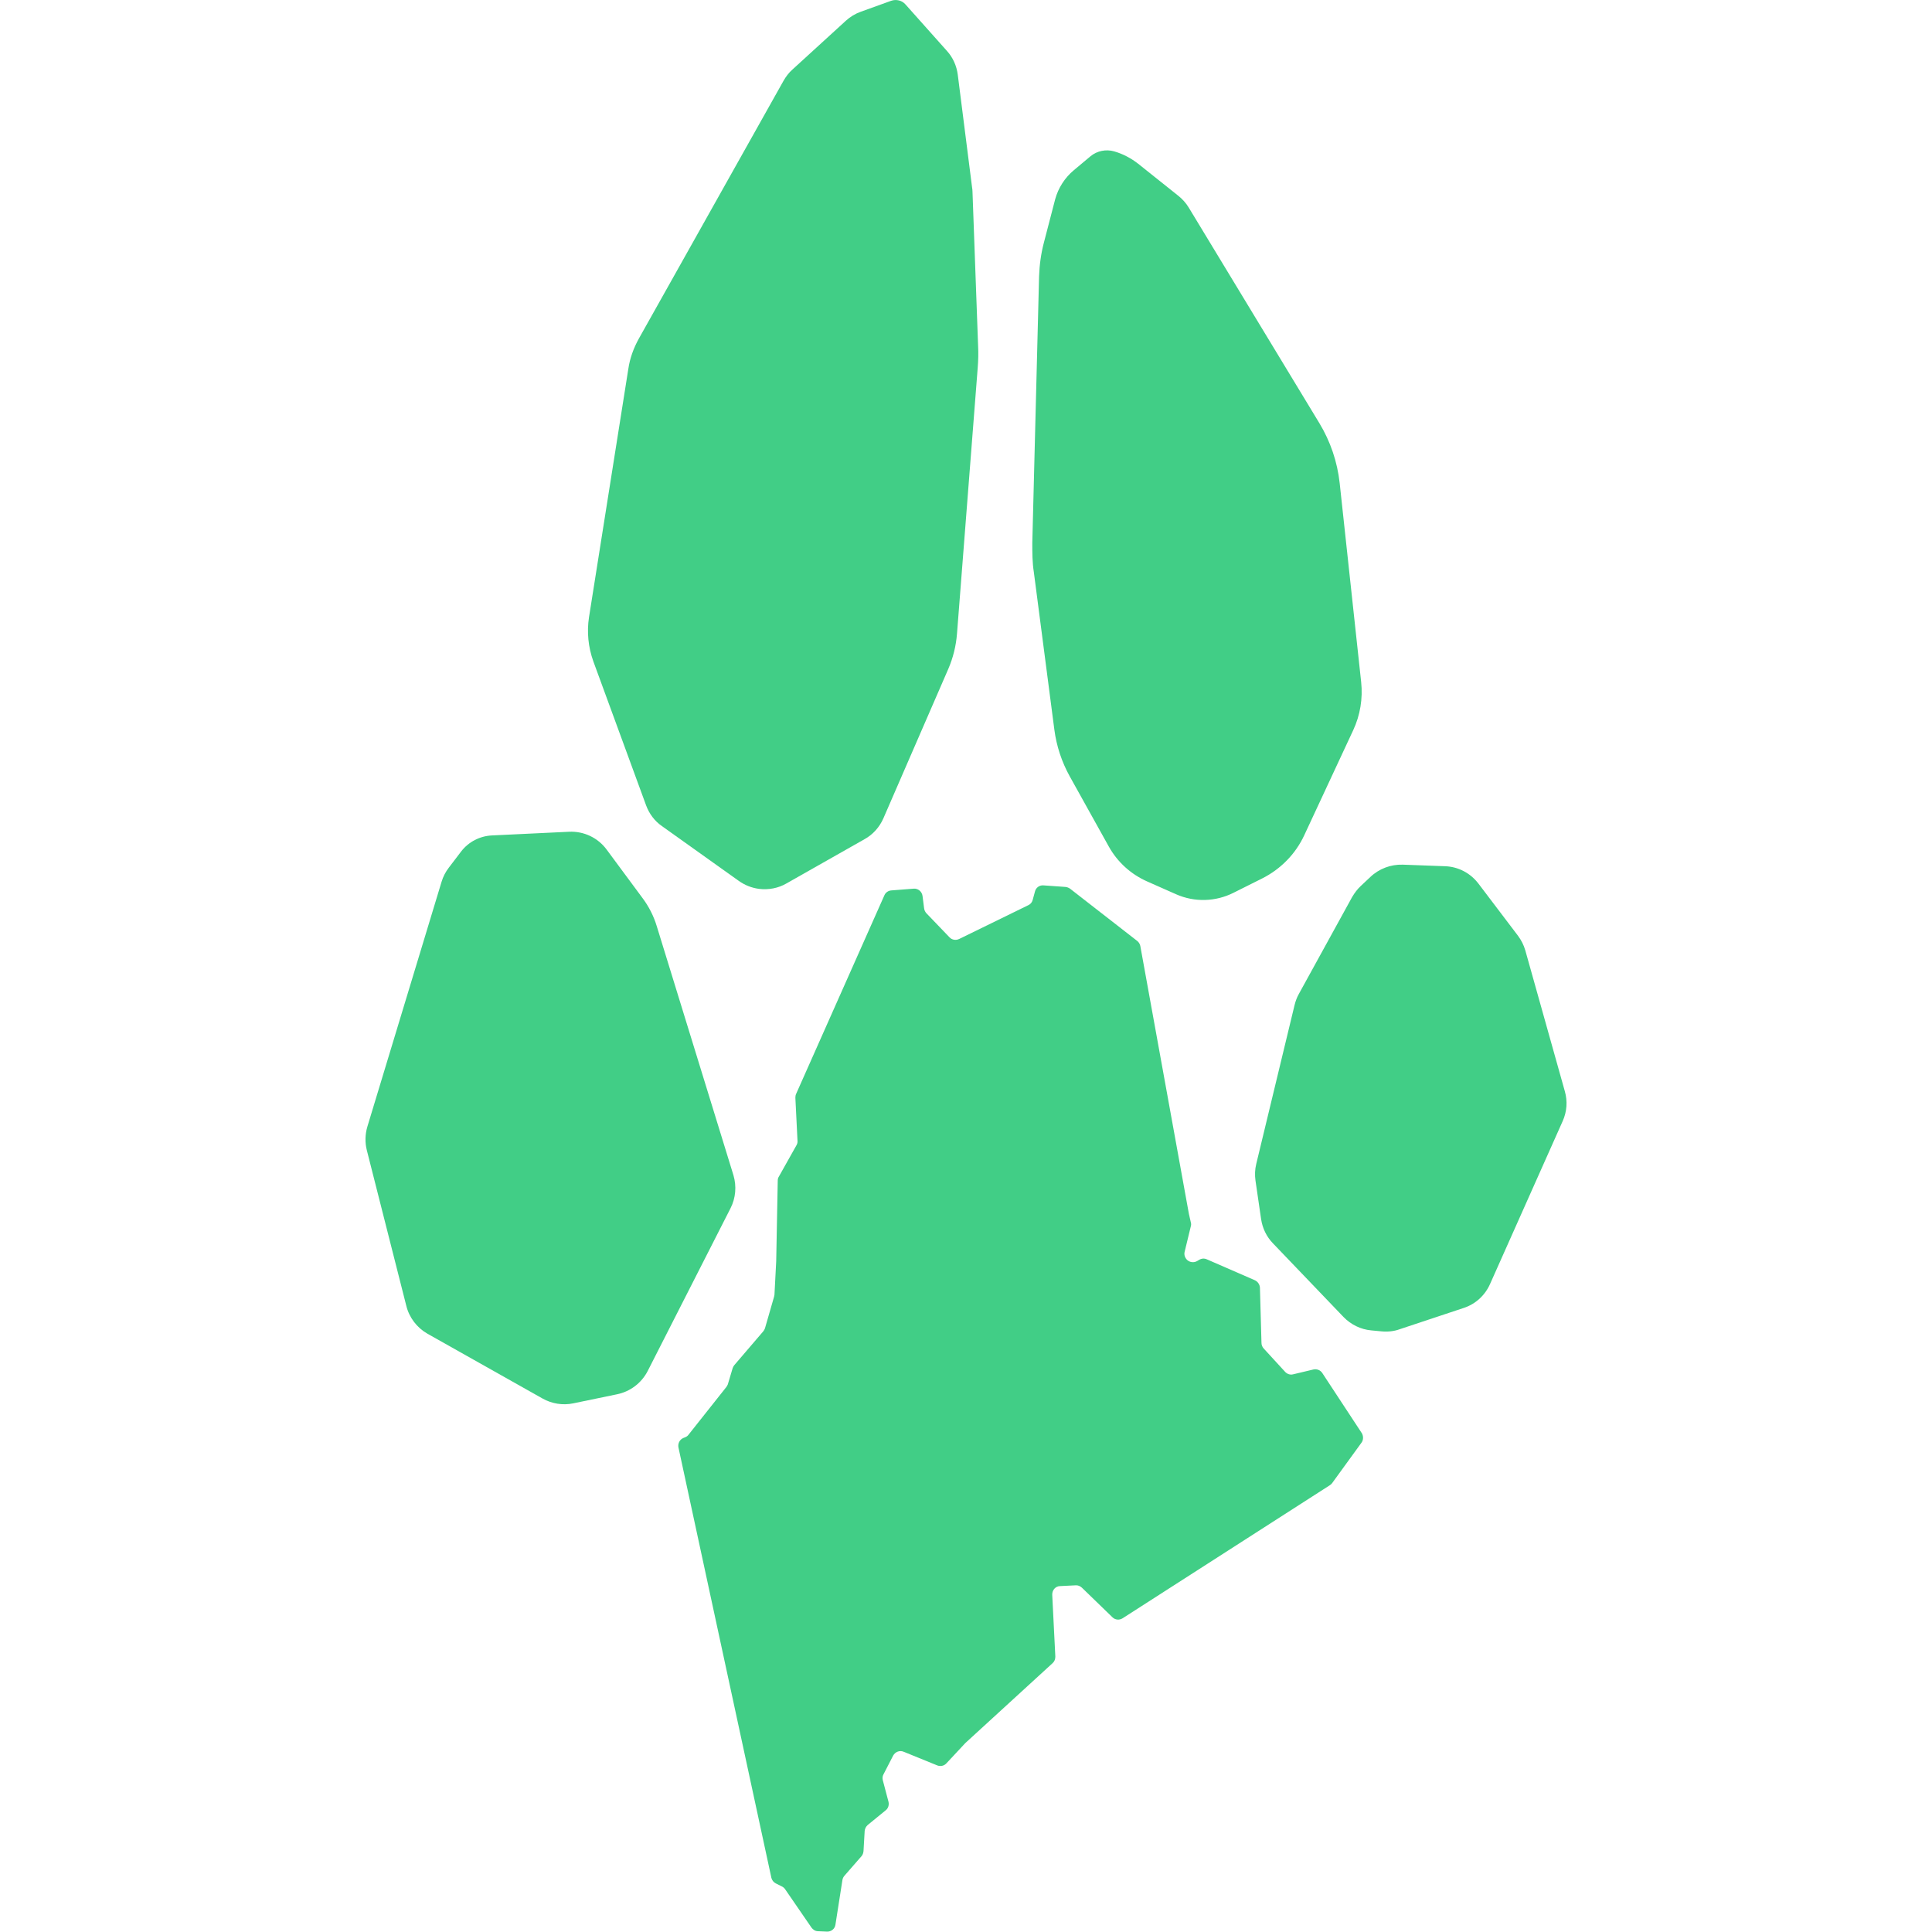
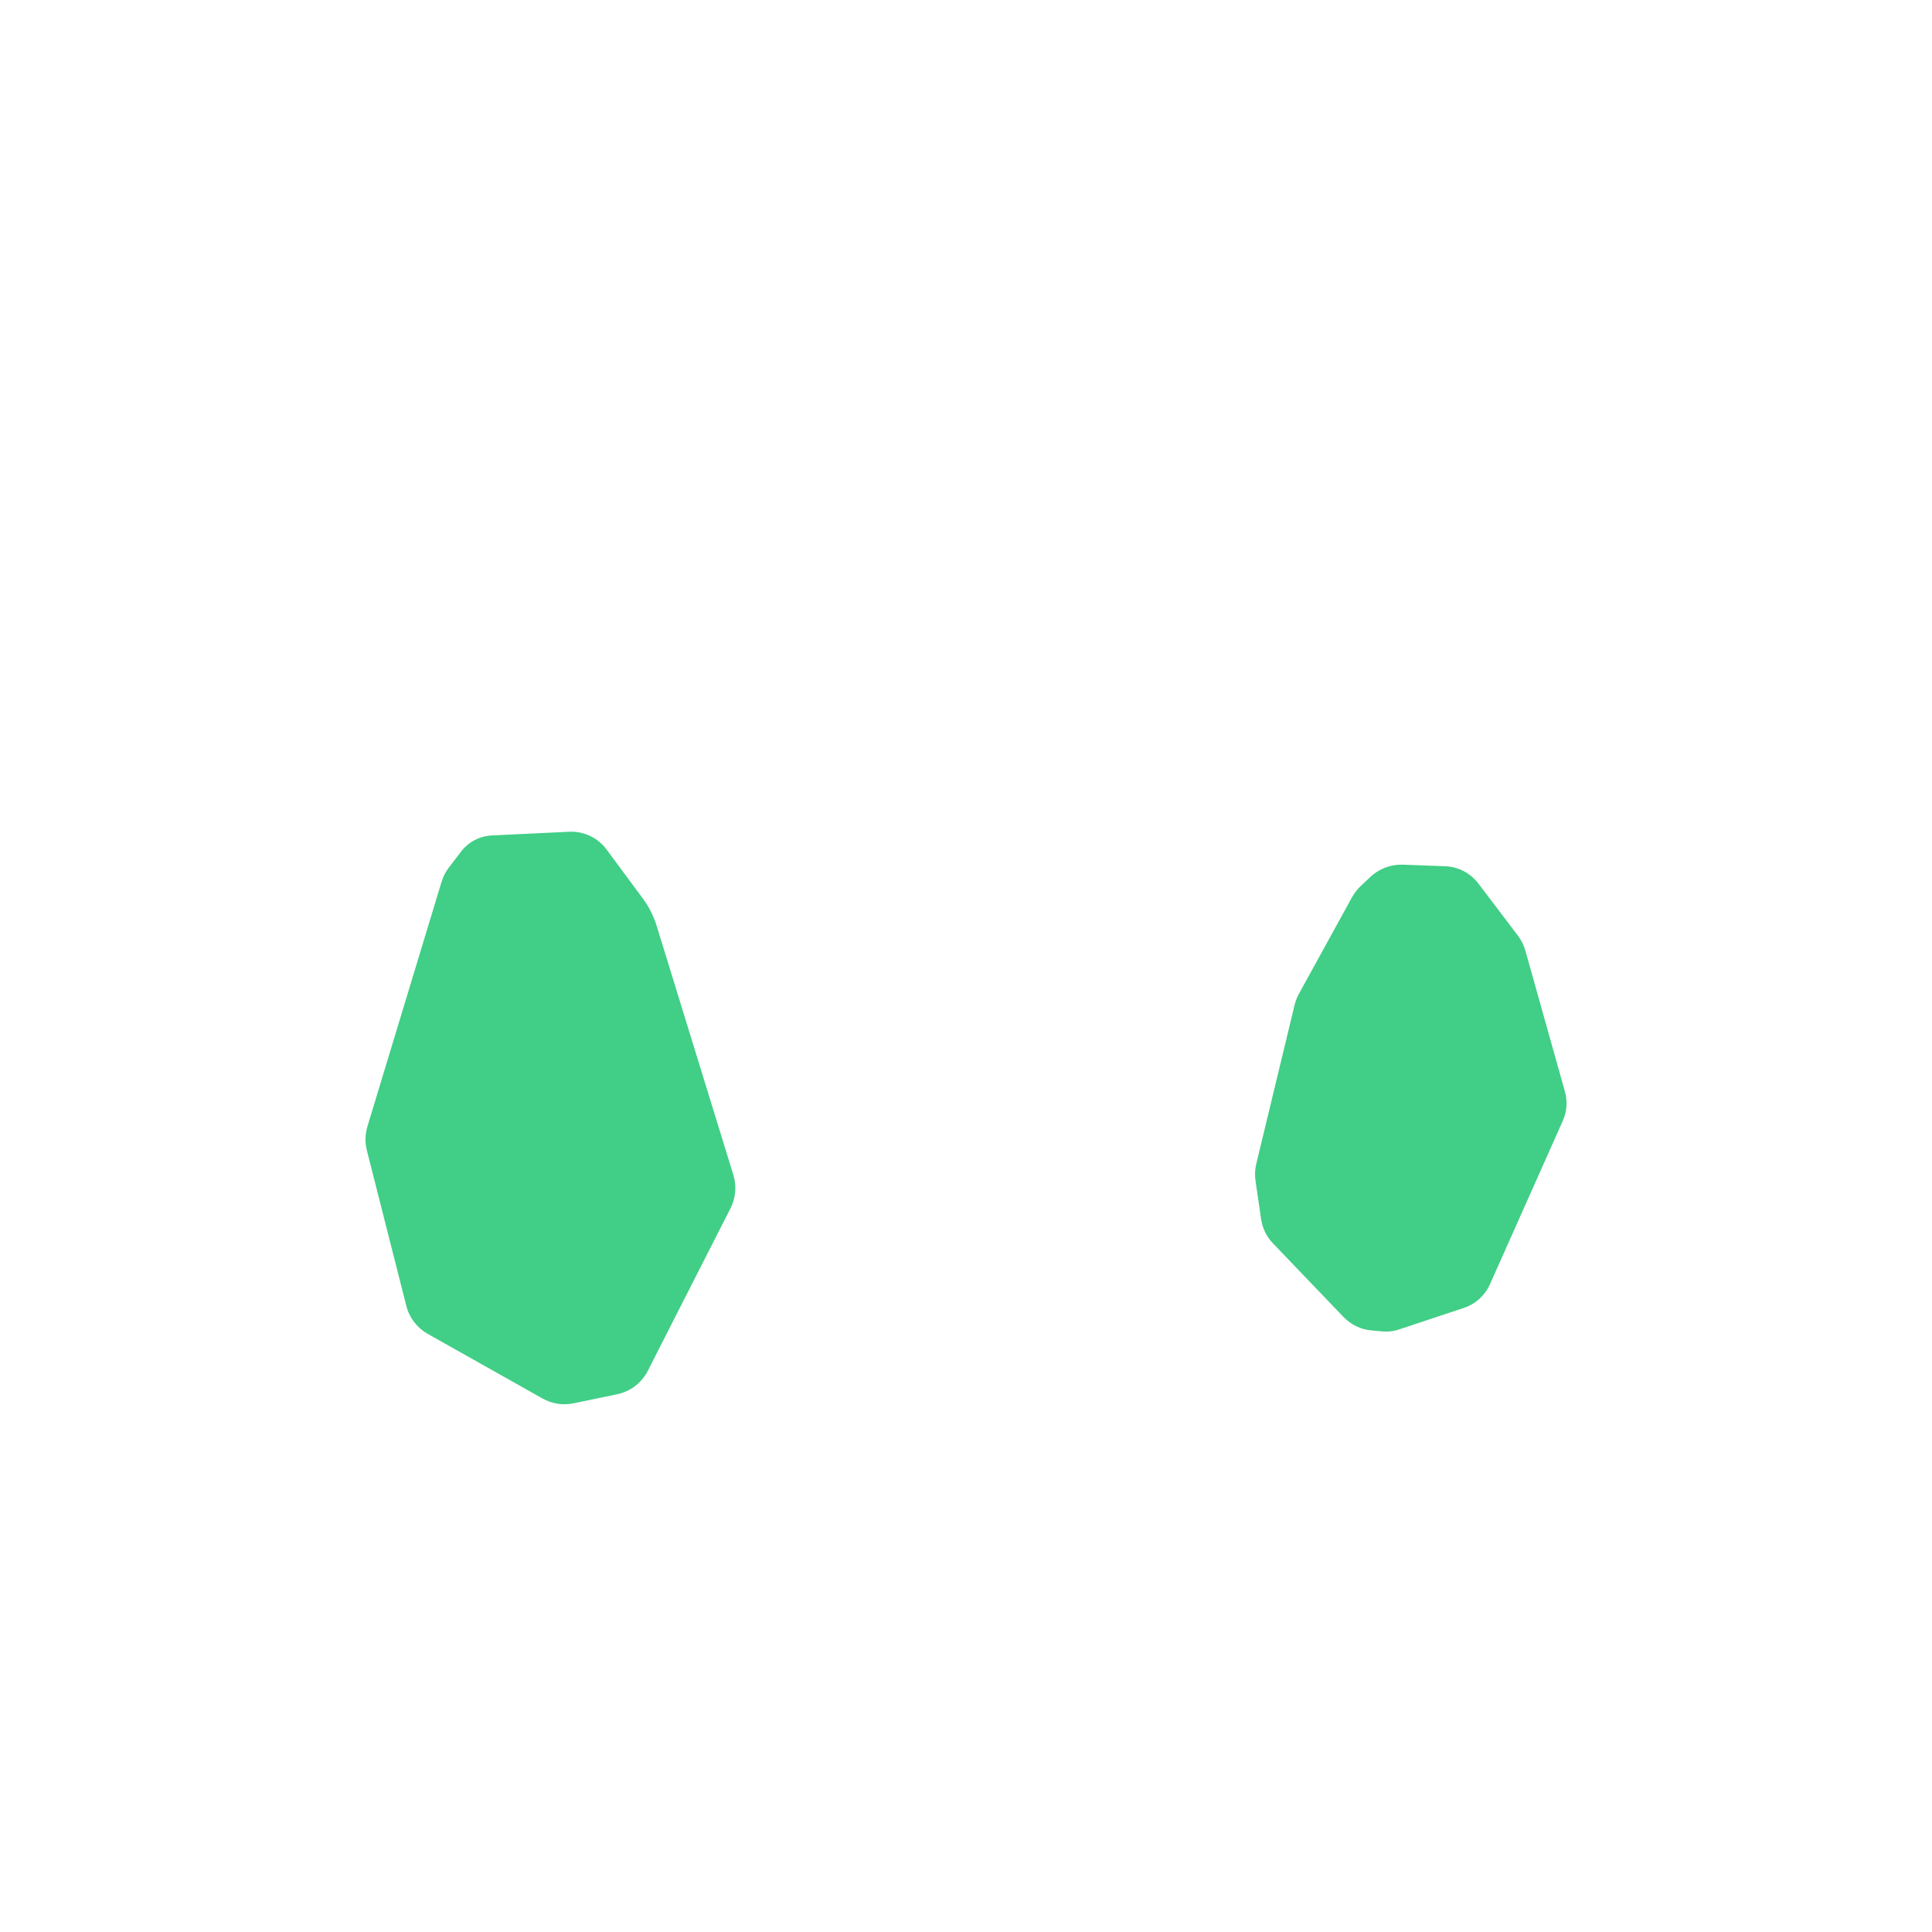
<svg xmlns="http://www.w3.org/2000/svg" id="Layer_1" version="1.1" viewBox="0 0 998.1 998.1">
  <defs>
    <style>.st0{fill:#41ce86}</style>
  </defs>
  <path d="M231.9 448.2c-1.7 2.2-3 4.7-3.8 7.4L189.8 582c-1.2 4-1.3 8.2-.3 12.2l20.4 80.4c1.5 6.1 5.5 11.3 10.9 14.4l59.5 33.5c4.8 2.7 10.4 3.6 15.8 2.5l22.7-4.7c6.8-1.4 12.6-5.8 15.8-12l42.8-84.1c2.7-5.3 3.2-11.4 1.5-17.1l-39.6-128.6c-1.6-5.3-4.1-10.2-7.4-14.6l-18.5-25c-4.5-6.1-11.8-9.6-19.5-9.2l-39.8 1.9c-6.2.3-12 3.3-15.8 8.2zm471 9.6c-1.7 1.6-3.1 3.5-4.3 5.5L671 513.5c-1 1.8-1.7 3.7-2.2 5.7L649 601.3c-.7 2.8-.8 5.8-.4 8.6l2.9 19.9c.7 4.7 2.8 9.1 6.1 12.5l36.5 38.1c3.8 3.9 8.8 6.4 14.3 6.9l5.3.5c3.2.3 6.4 0 9.4-1.1l33.1-11c6.1-2 11-6.5 13.6-12.4l37.5-84.1c2.2-4.9 2.6-10.3 1.1-15.5L788 491c-.8-2.8-2.1-5.3-3.8-7.6l-20.4-26.9c-4.2-5.5-10.5-8.8-17.4-9l-21.7-.8c-6.2-.2-12.3 2.1-16.8 6.4z" class="st0" />
-   <path d="m703.3 745.4-15.1 20.8c-.3.4-.7.8-1.2 1.1L580 836c-1.7 1.1-3.9.9-5.3-.5l-15.8-15.3c-.9-.8-2-1.3-3.2-1.2l-8 .4c-2.4 0-4.2 2.1-4.1 4.5l1.6 31.9c0 1.3-.4 2.5-1.4 3.4l-45 41.2-.2.2-9.7 10.4c-1.2 1.3-3.1 1.7-4.8 1l-17.2-7c-2.1-.9-4.4 0-5.5 2l-5 9.7c-.5.9-.6 2-.3 3.1l2.9 11c.4 1.6-.1 3.4-1.4 4.4l-9.3 7.6c-.9.8-1.5 1.9-1.6 3.1l-.6 10.4c-.1 1-.4 1.9-1 2.6l-8.9 10.2c-.5.6-.9 1.4-1 2.2l-3.6 23c-.3 2.2-2.2 3.7-4.4 3.6l-4.6-.2c-1.4 0-2.6-.8-3.4-1.9L405.6 976c-.4-.6-1-1.1-1.6-1.4l-3.2-1.6c-1.2-.6-2-1.7-2.3-2.9l-48-222.3c-.4-2 .6-4.1 2.5-4.9l1-.4c.7-.3 1.3-.7 1.7-1.3l19.5-24.6c.3-.4.6-.9.8-1.4l2.5-8.4c.2-.6.5-1.1.9-1.6l14.9-17.4c.4-.5.7-1 .9-1.6l4.7-16.3c.1-.3.1-.7.2-1l.9-17.3.8-41.8c0-.7.2-1.4.6-2l9.1-16.2c.4-.7.6-1.5.5-2.3l-1.1-22.2c0-.7.1-1.4.4-2l45.6-102.6c.6-1.4 2-2.4 3.6-2.5l11.5-.9c2.3-.2 4.3 1.5 4.6 3.8l.8 6.3c.1.9.5 1.8 1.1 2.5l12 12.5c1.3 1.4 3.3 1.7 5 .9l35.8-17.5c1.1-.5 1.9-1.5 2.2-2.7l1.2-4.4c.5-2 2.4-3.3 4.4-3.1l11.3.8q1.35.15 2.4.9l34.7 27c.8.6 1.4 1.6 1.6 2.6l25.1 138.4 1 4.4c.2.7.2 1.3 0 2l-3.2 13.2c-.4 1.6.2 3.2 1.4 4.3 1.4 1.2 3.4 1.4 5 .5l1.2-.7c1.2-.7 2.6-.8 3.9-.2l24.8 10.8c1.5.7 2.5 2.2 2.6 3.8l.8 28.6c0 1 .4 2 1.1 2.8l11.1 12.1c1 1.1 2.6 1.7 4.1 1.3l10.5-2.5c1.8-.4 3.6.3 4.6 1.8l20.5 31.2c.8 1.5.8 3.5-.3 4.9M444.6 6.1c-2.8 1-5.4 2.6-7.6 4.6L409.3 36c-1.8 1.6-3.3 3.6-4.5 5.7L330 175c-2.7 4.9-4.6 10.1-5.4 15.6l-20.3 128.2c-1.2 7.7-.4 15.5 2.2 22.8l27.3 74.5c1.6 4.3 4.4 8.1 8.2 10.7l39.7 28.3c3.1 2.2 6.6 3.6 10.4 4.1 4.9.6 9.9-.3 14.2-2.8l40.4-22.9c4.3-2.4 7.7-6.2 9.7-10.8l33.5-77.1c2.5-5.8 4-11.9 4.5-18.2L505.1 190c.3-3.8.4-7.6.2-11.4l-2.9-79.7c0-.7-.1-1.4-.2-2l-7.4-58.3c-.6-4.6-2.5-8.9-5.6-12.3l-21.4-24C466 .2 463-.5 460.4.4zm110.2 81.8c-4.7 3.9-8.1 9.2-9.7 15.1l-5.8 22.3c-1.5 5.7-2.3 11.6-2.5 17.5l-3.5 137.7c0 5.1 0 10.1.8 15.1l10.6 81.4c1.1 8.4 3.8 16.6 7.9 24l20.2 36.3c4.5 8.1 11.5 14.4 19.9 18.1l14.9 6.6c9.5 4.2 20.4 3.9 29.7-.8l14.8-7.4c9.5-4.8 17.2-12.6 21.7-22.3l25.3-54.3c3.6-7.7 5-16.3 4.1-24.8l-11.1-102.8c-1.2-11-4.8-21.6-10.5-31l-67.5-111.4c-1.4-2.3-3.2-4.3-5.3-6L588 84.6c-3.7-2.9-7.9-5.1-12.4-6.4-4.2-1.2-8.8-.3-12.2 2.5z" class="st0" />
</svg>